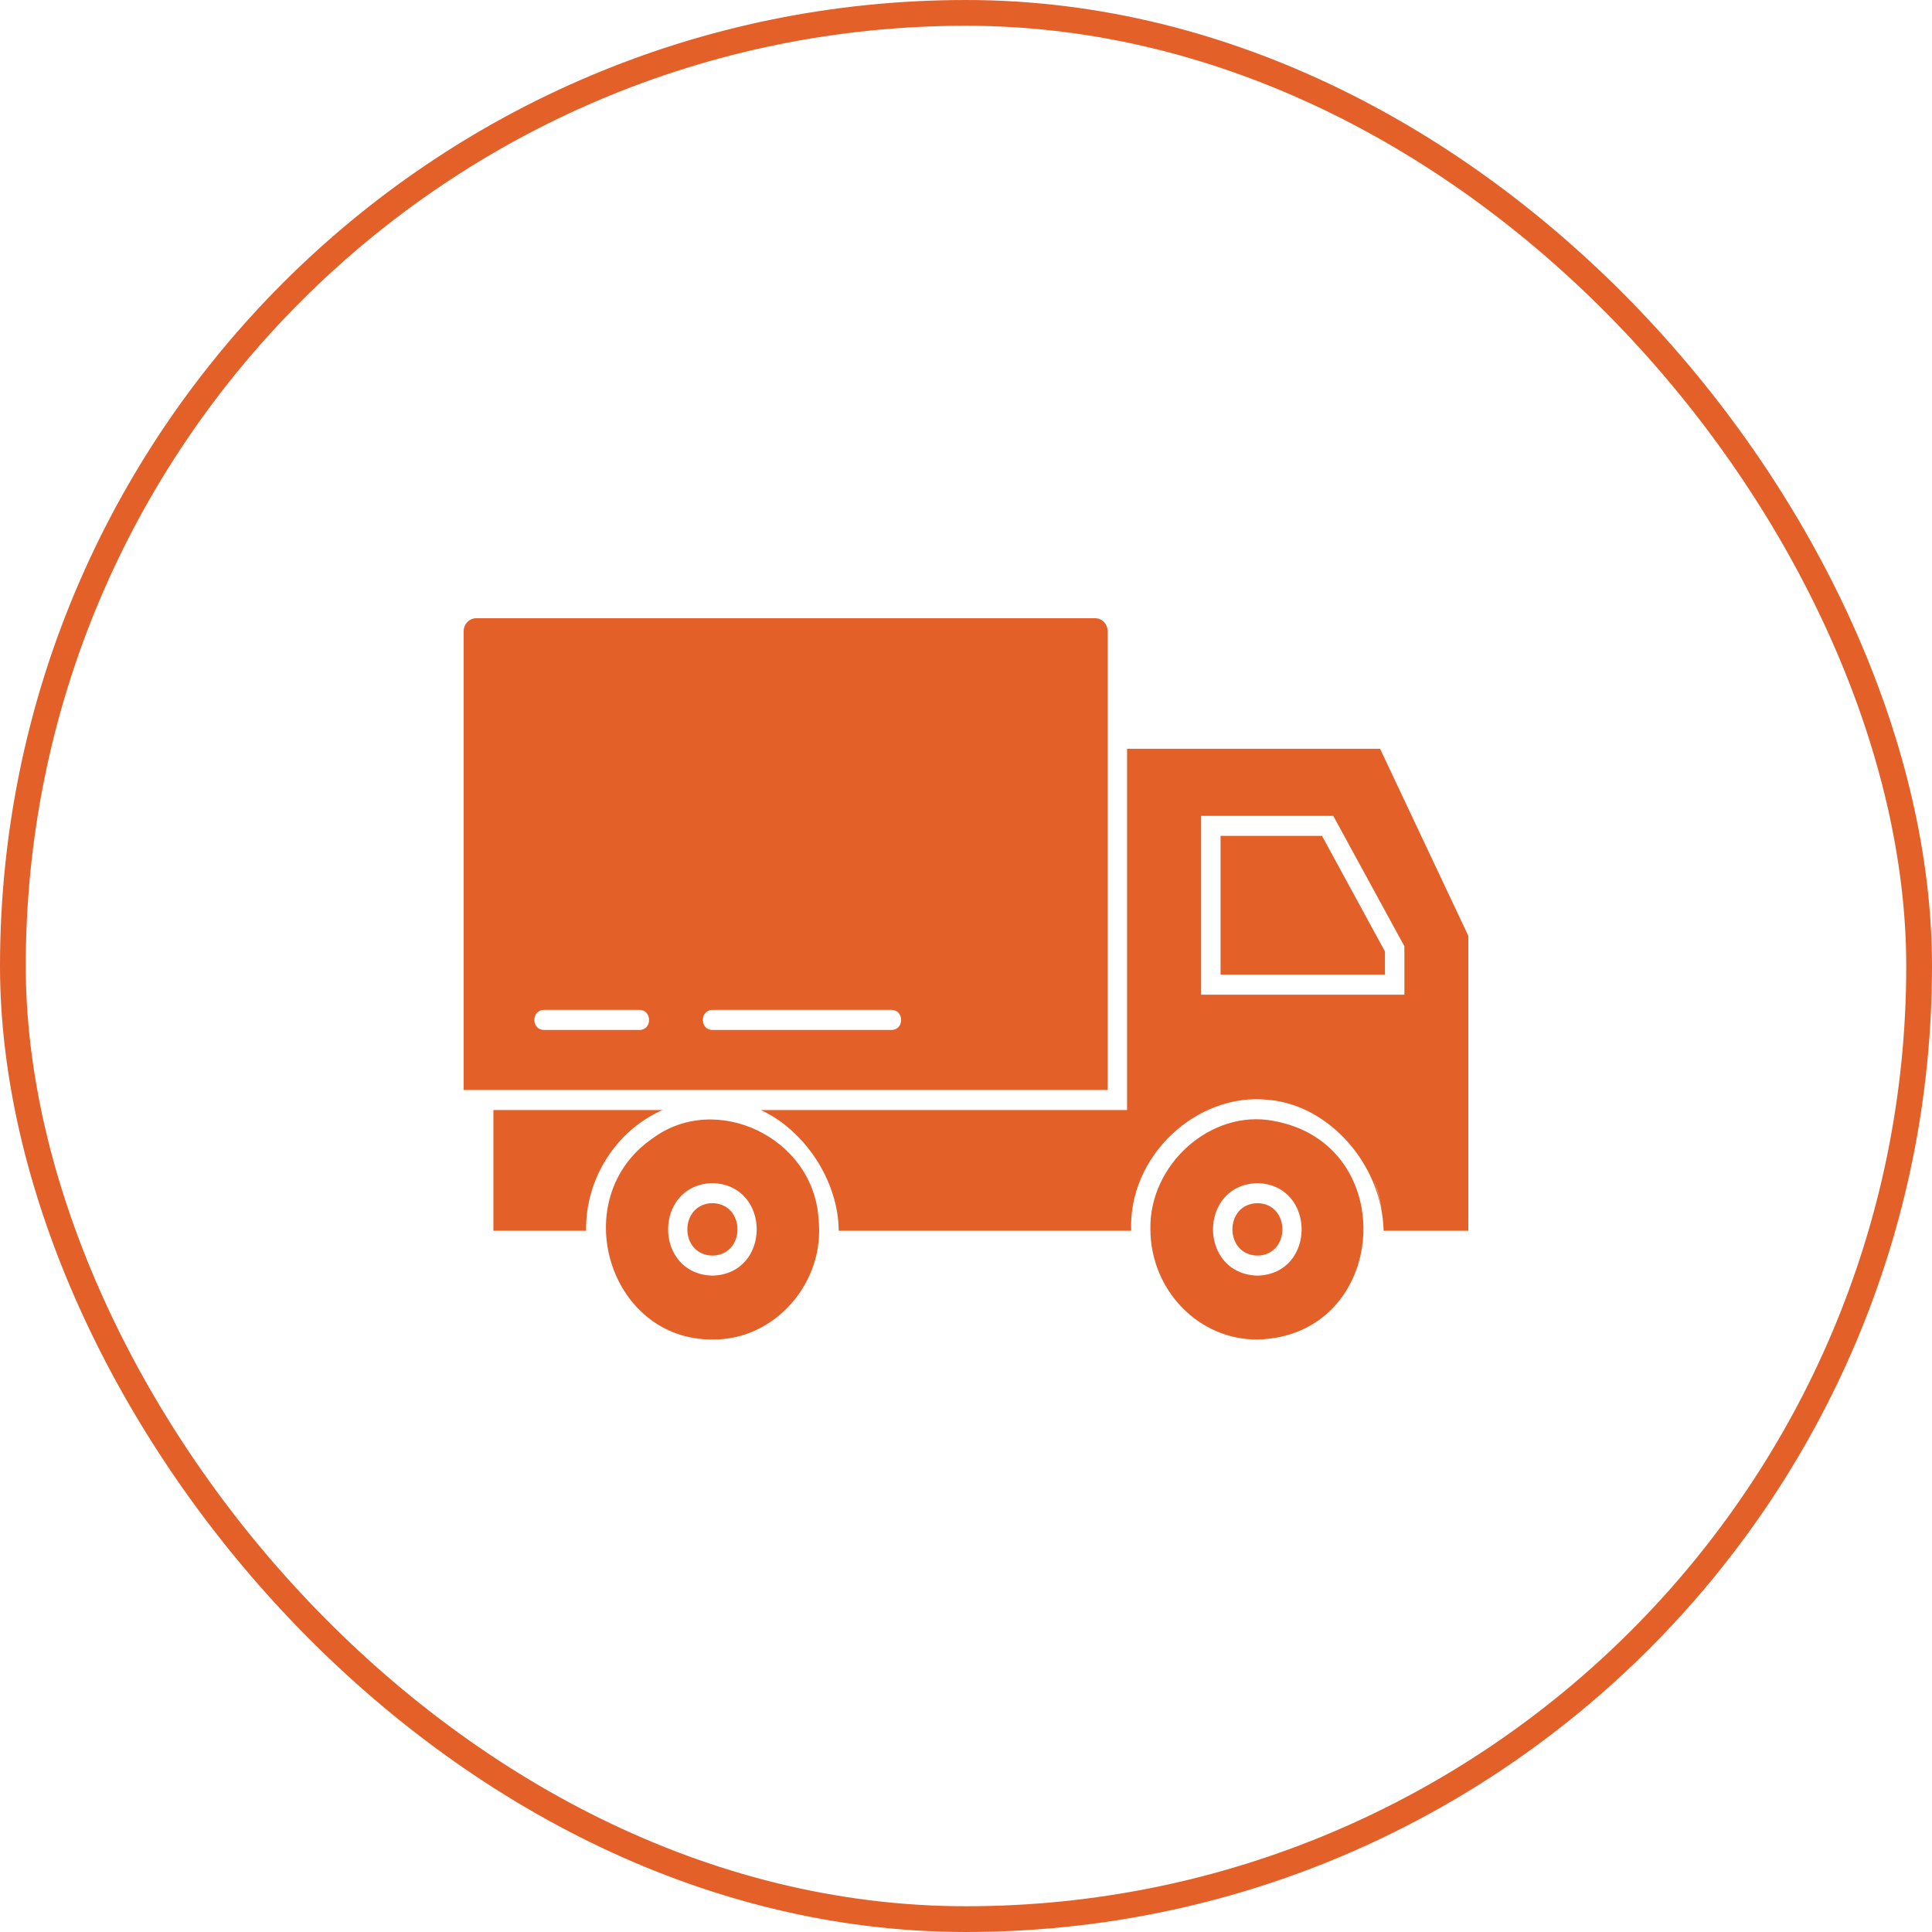
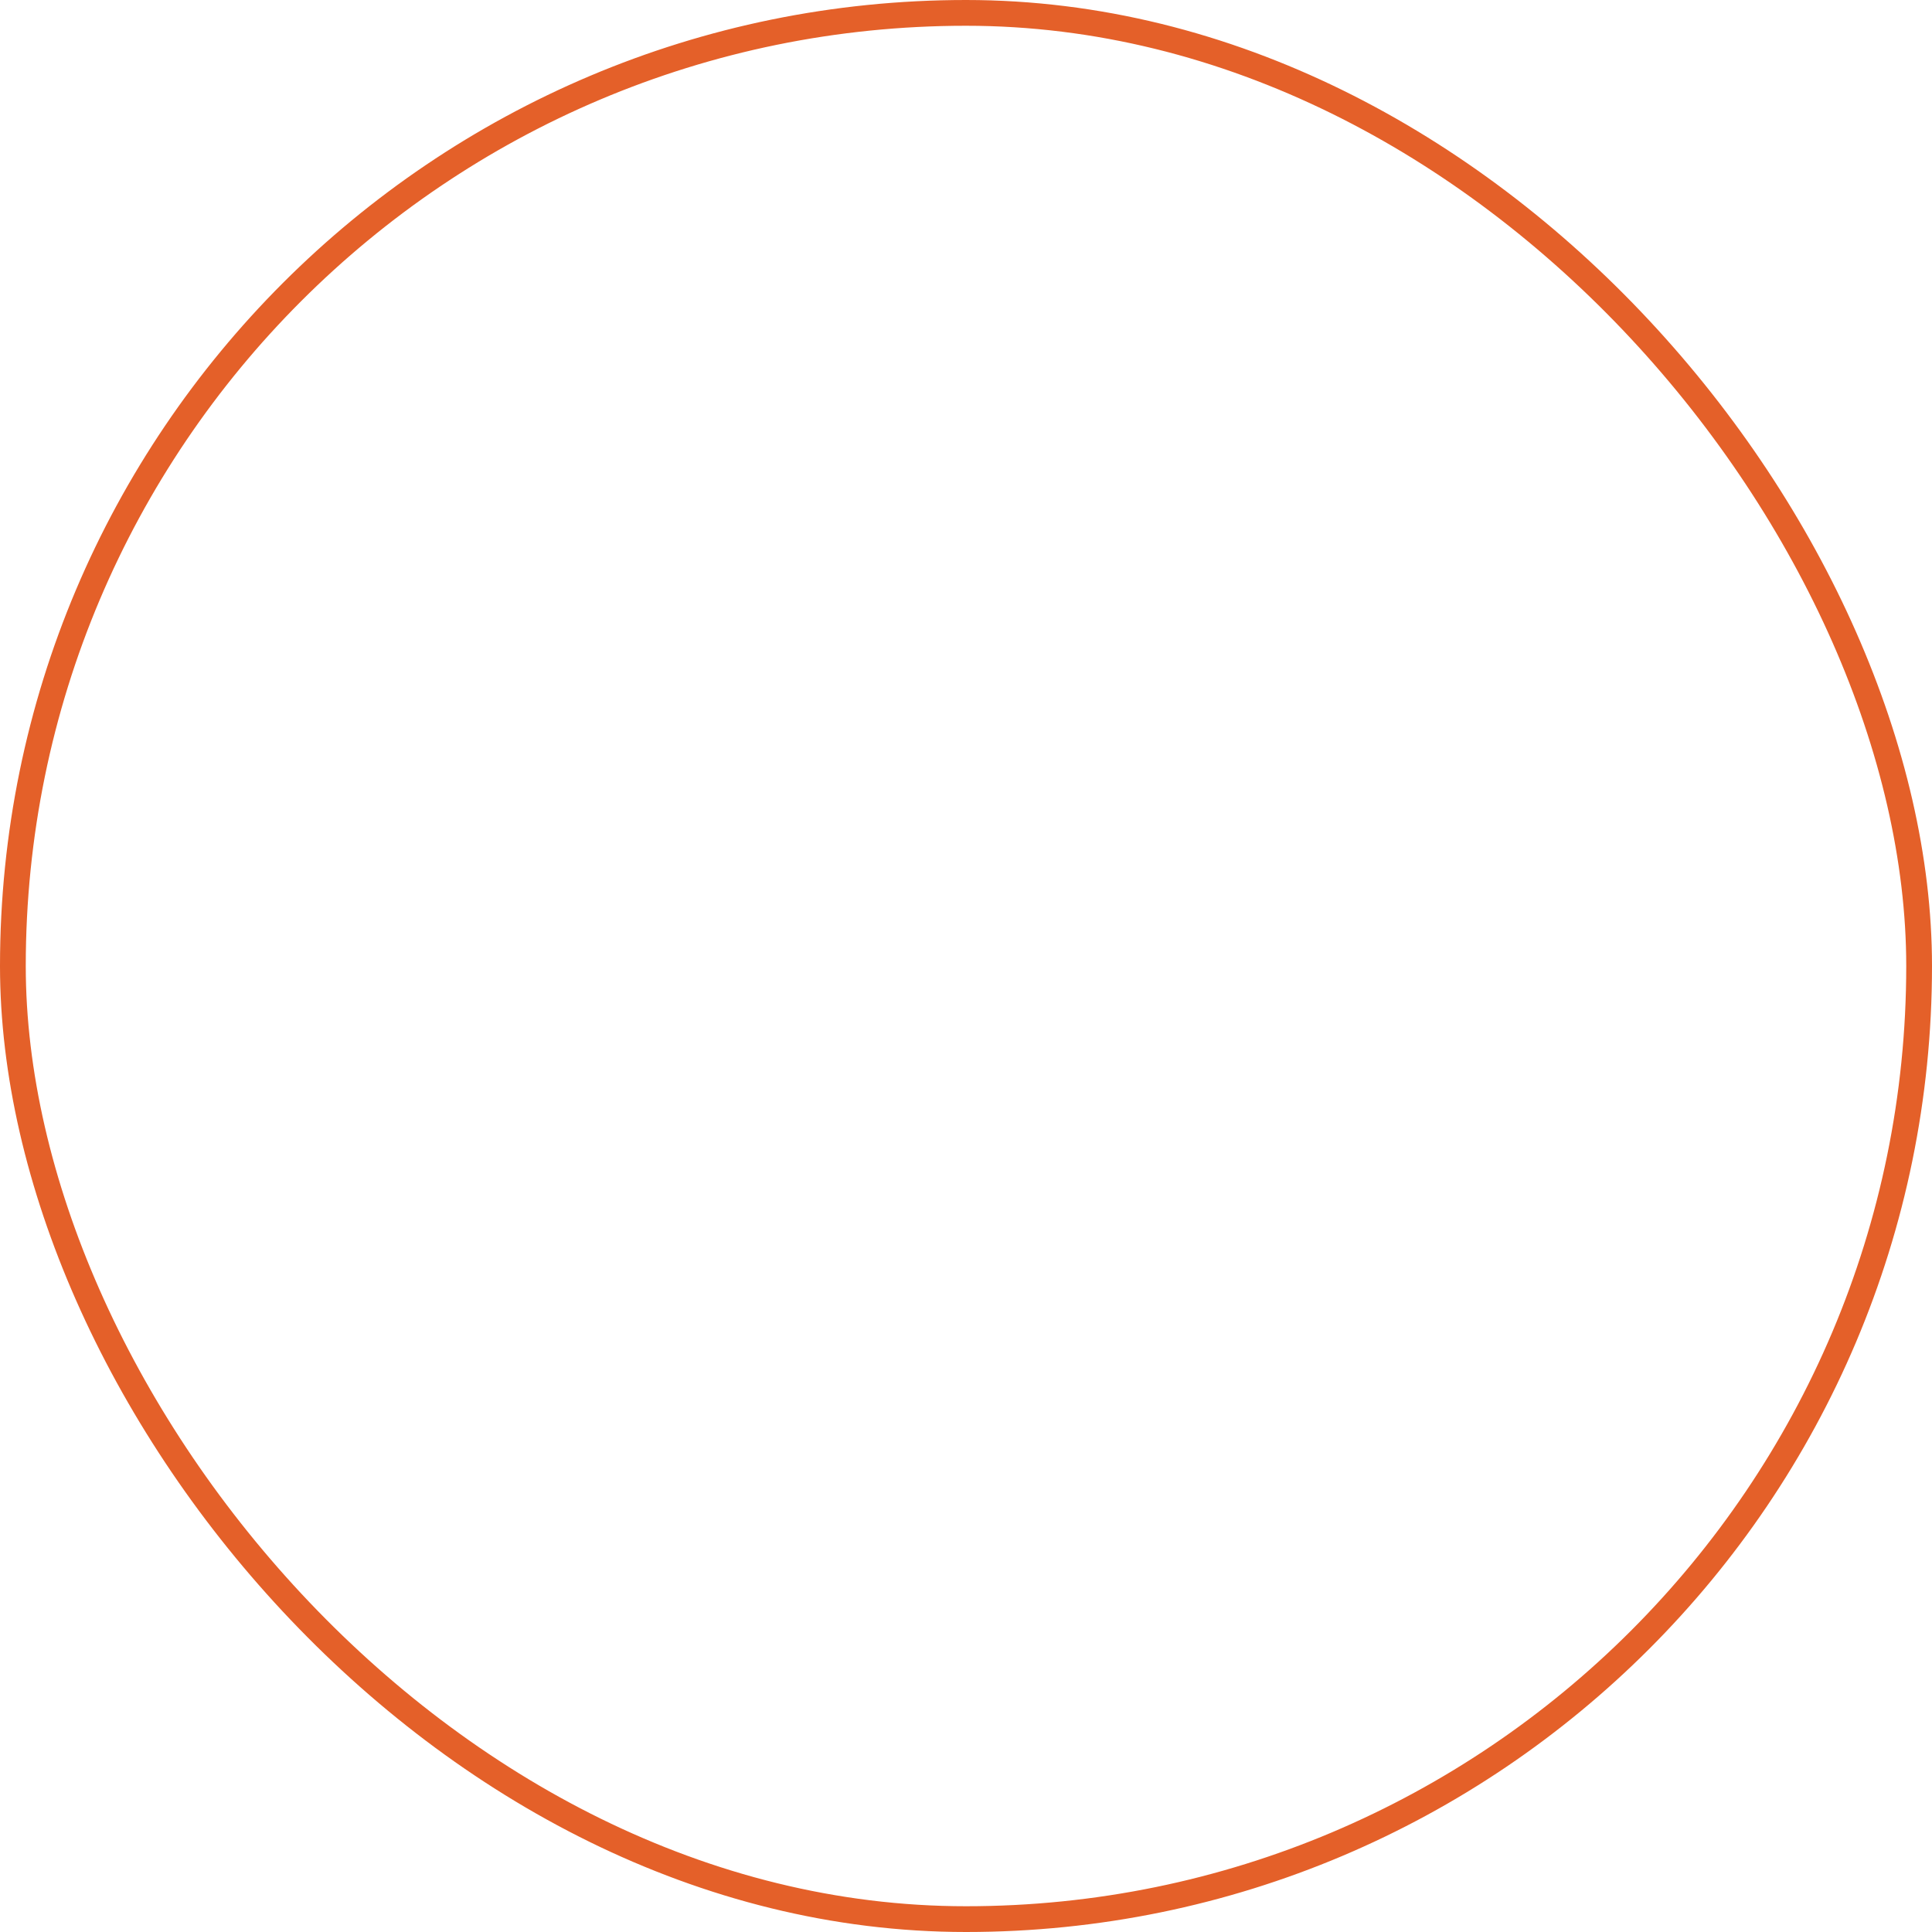
<svg xmlns="http://www.w3.org/2000/svg" width="75" height="75" viewBox="0 0 75 75" fill="none">
  <rect x="0.5" y="0.5" width="74" height="74" rx="37" stroke="#E46029" />
-   <path d="M42.999 24.505C42.999 24.225 42.78 24 42.516 24H18.483C18.219 24 18 24.225 18 24.505V42.314H42.999V24.505ZM24.826 39.982H21.115C20.625 39.982 20.617 39.212 21.115 39.205H24.826C25.317 39.205 25.324 39.982 24.826 39.982ZM34.61 39.982H27.655C27.165 39.982 27.158 39.212 27.655 39.205H34.61C35.101 39.205 35.108 39.982 34.61 39.982ZM49.426 43.511C47.004 43.053 44.606 45.206 44.658 47.724C44.666 50.08 46.529 52.015 48.815 52C53.922 51.876 54.442 44.397 49.426 43.511ZM48.815 49.52C46.514 49.458 46.514 45.991 48.815 45.929C51.1 45.991 51.1 49.458 48.815 49.52ZM22.753 47.779H19.154V43.091H25.725C23.929 43.869 22.715 45.758 22.753 47.779ZM53.575 29.068H43.753V43.092H29.534C31.194 43.846 32.544 45.797 32.559 47.779H43.912C43.791 44.888 46.454 42.4 49.23 42.695C51.606 42.89 53.658 45.23 53.711 47.779H57V36.329L53.575 29.068ZM53.319 45.789C53.484 46.162 53.583 46.566 53.635 46.978C53.575 46.566 53.469 46.162 53.319 45.789ZM54.518 38.614H46.627V31.672H51.757L54.518 36.733L54.518 38.614ZM48.815 48.742C47.518 48.719 47.518 46.729 48.815 46.706C50.105 46.729 50.105 48.719 48.815 48.742ZM31.775 47.32C31.586 44.156 27.799 42.368 25.34 44.187C21.961 46.504 23.613 52.031 27.664 51.999C30.07 52.031 32.046 49.792 31.775 47.32ZM27.656 49.52C25.363 49.458 25.363 45.991 27.656 45.928C29.949 45.991 29.949 49.458 27.656 49.52ZM27.656 48.742C26.359 48.719 26.359 46.729 27.656 46.706C28.954 46.729 28.954 48.719 27.656 48.742ZM51.32 32.449L53.764 36.935V37.836H47.382V32.449L51.32 32.449Z" fill="#E46029" />
</svg>